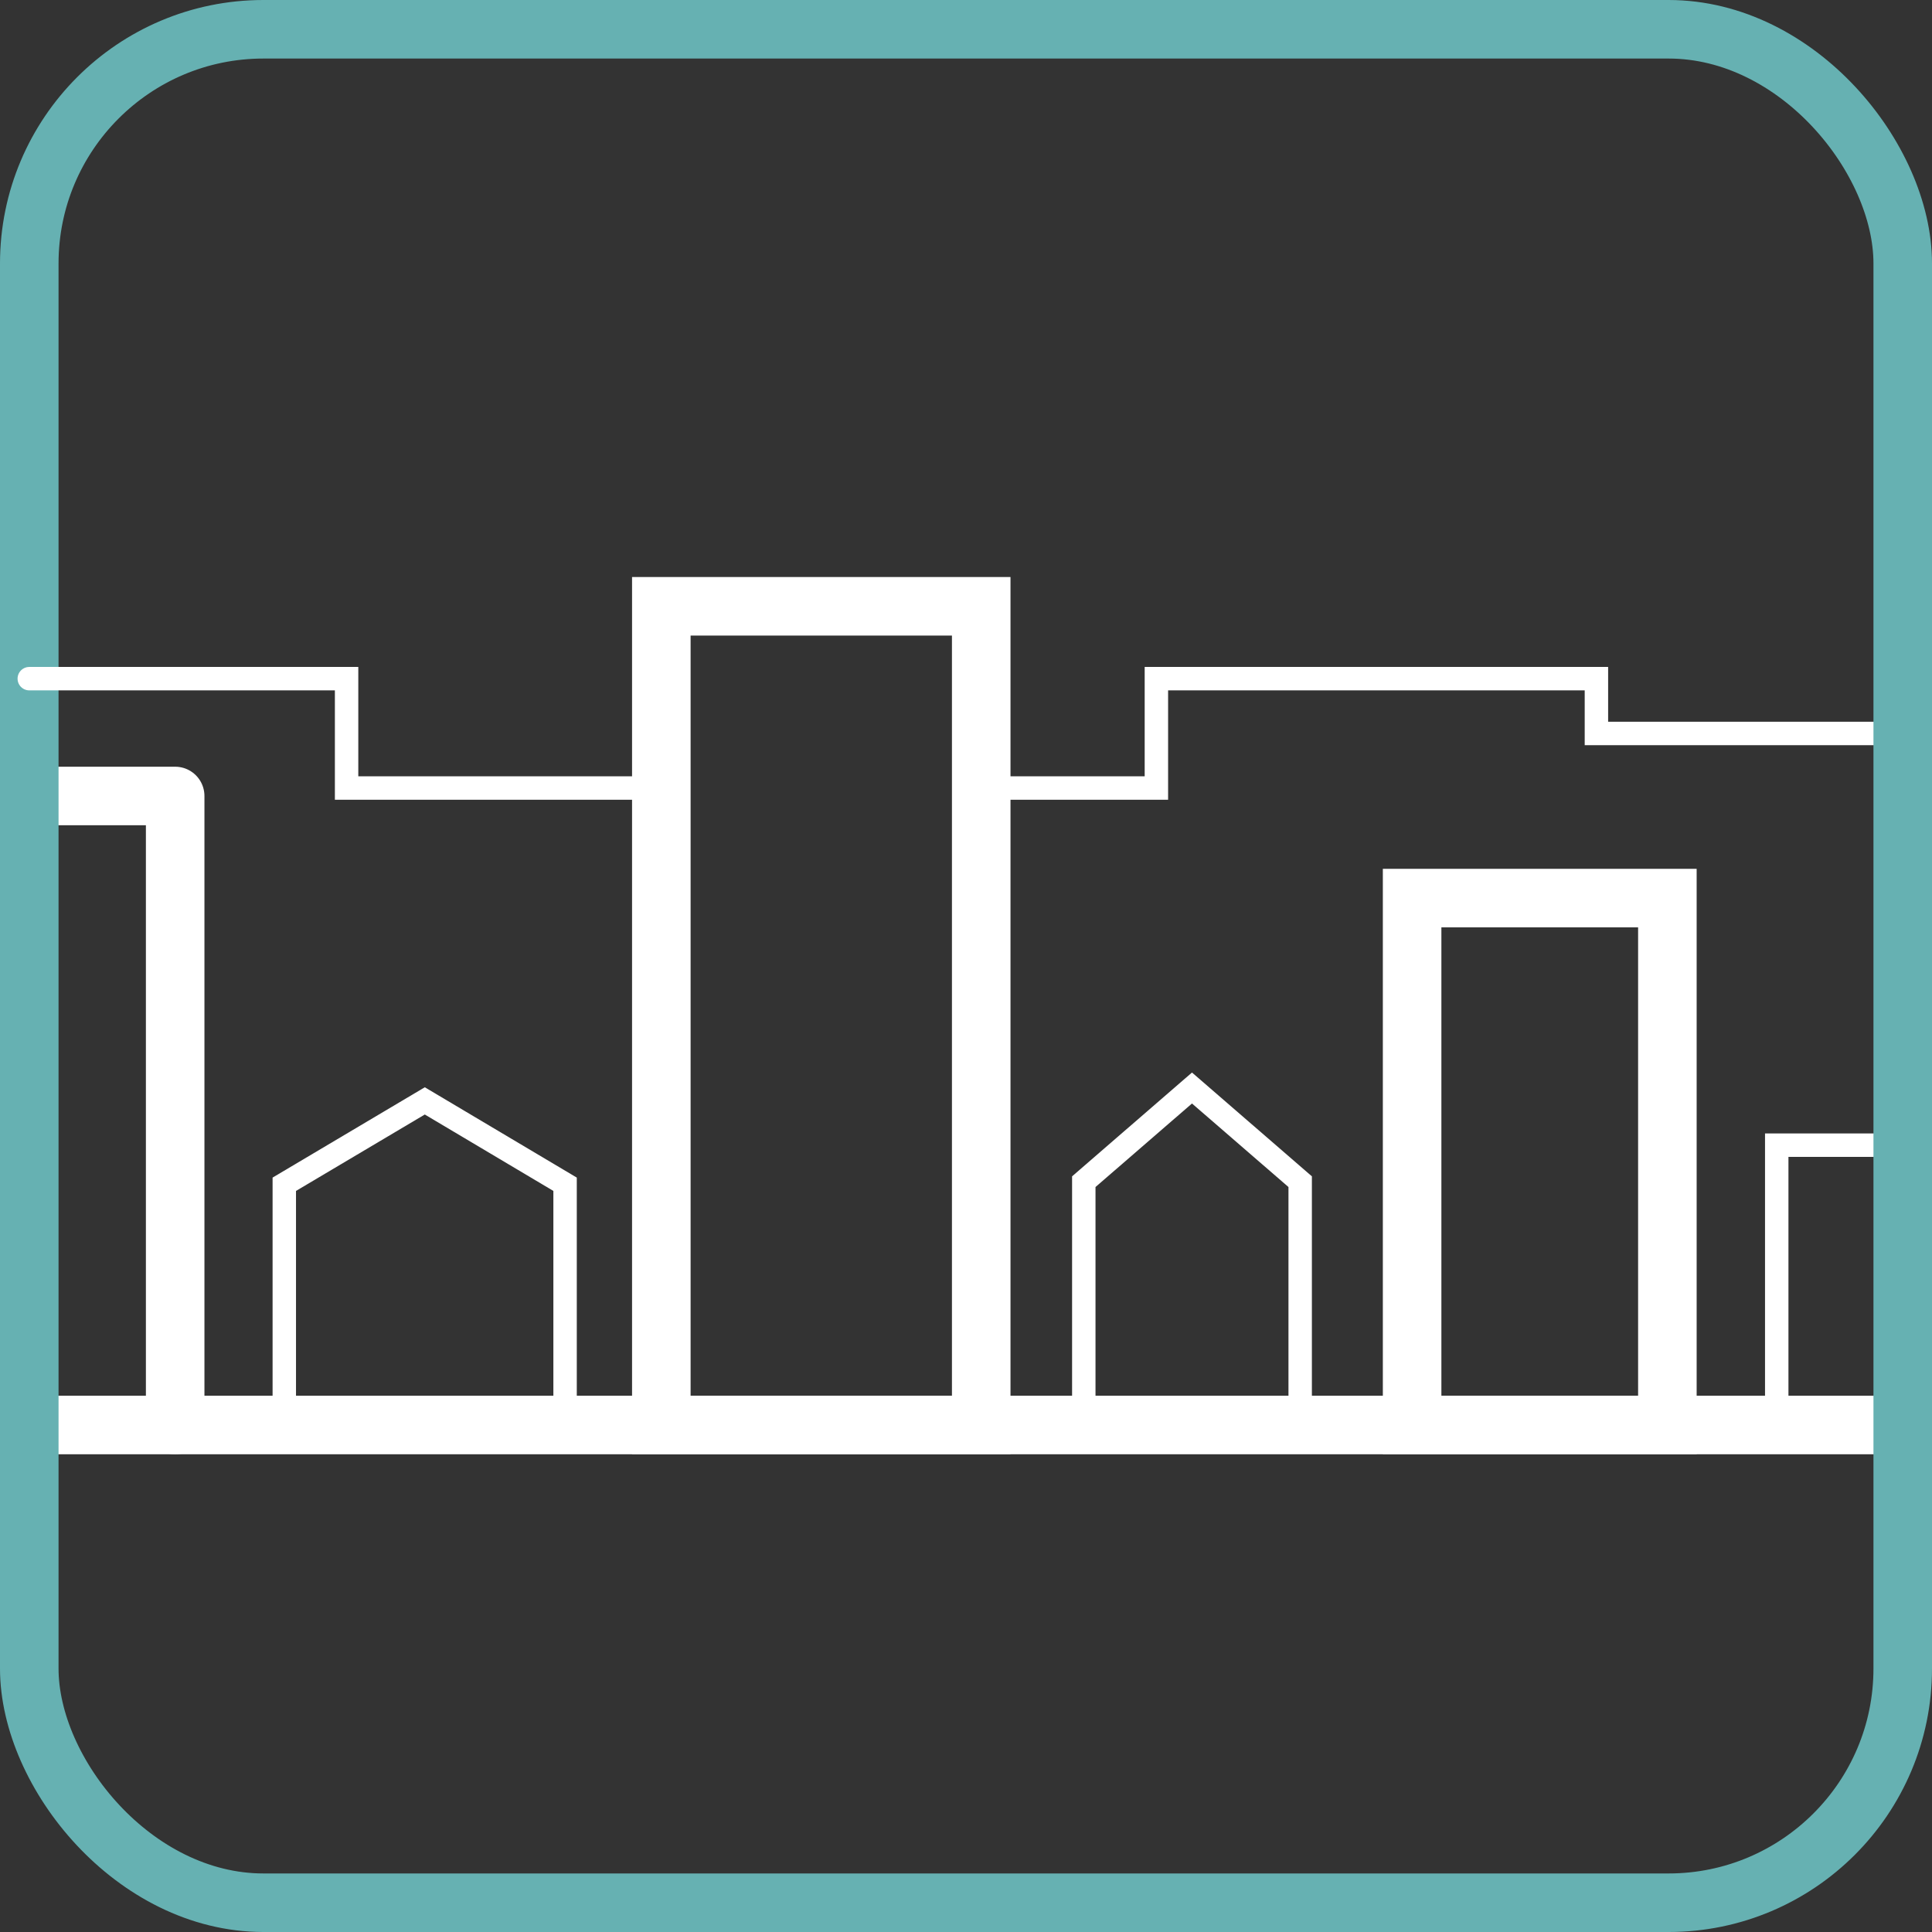
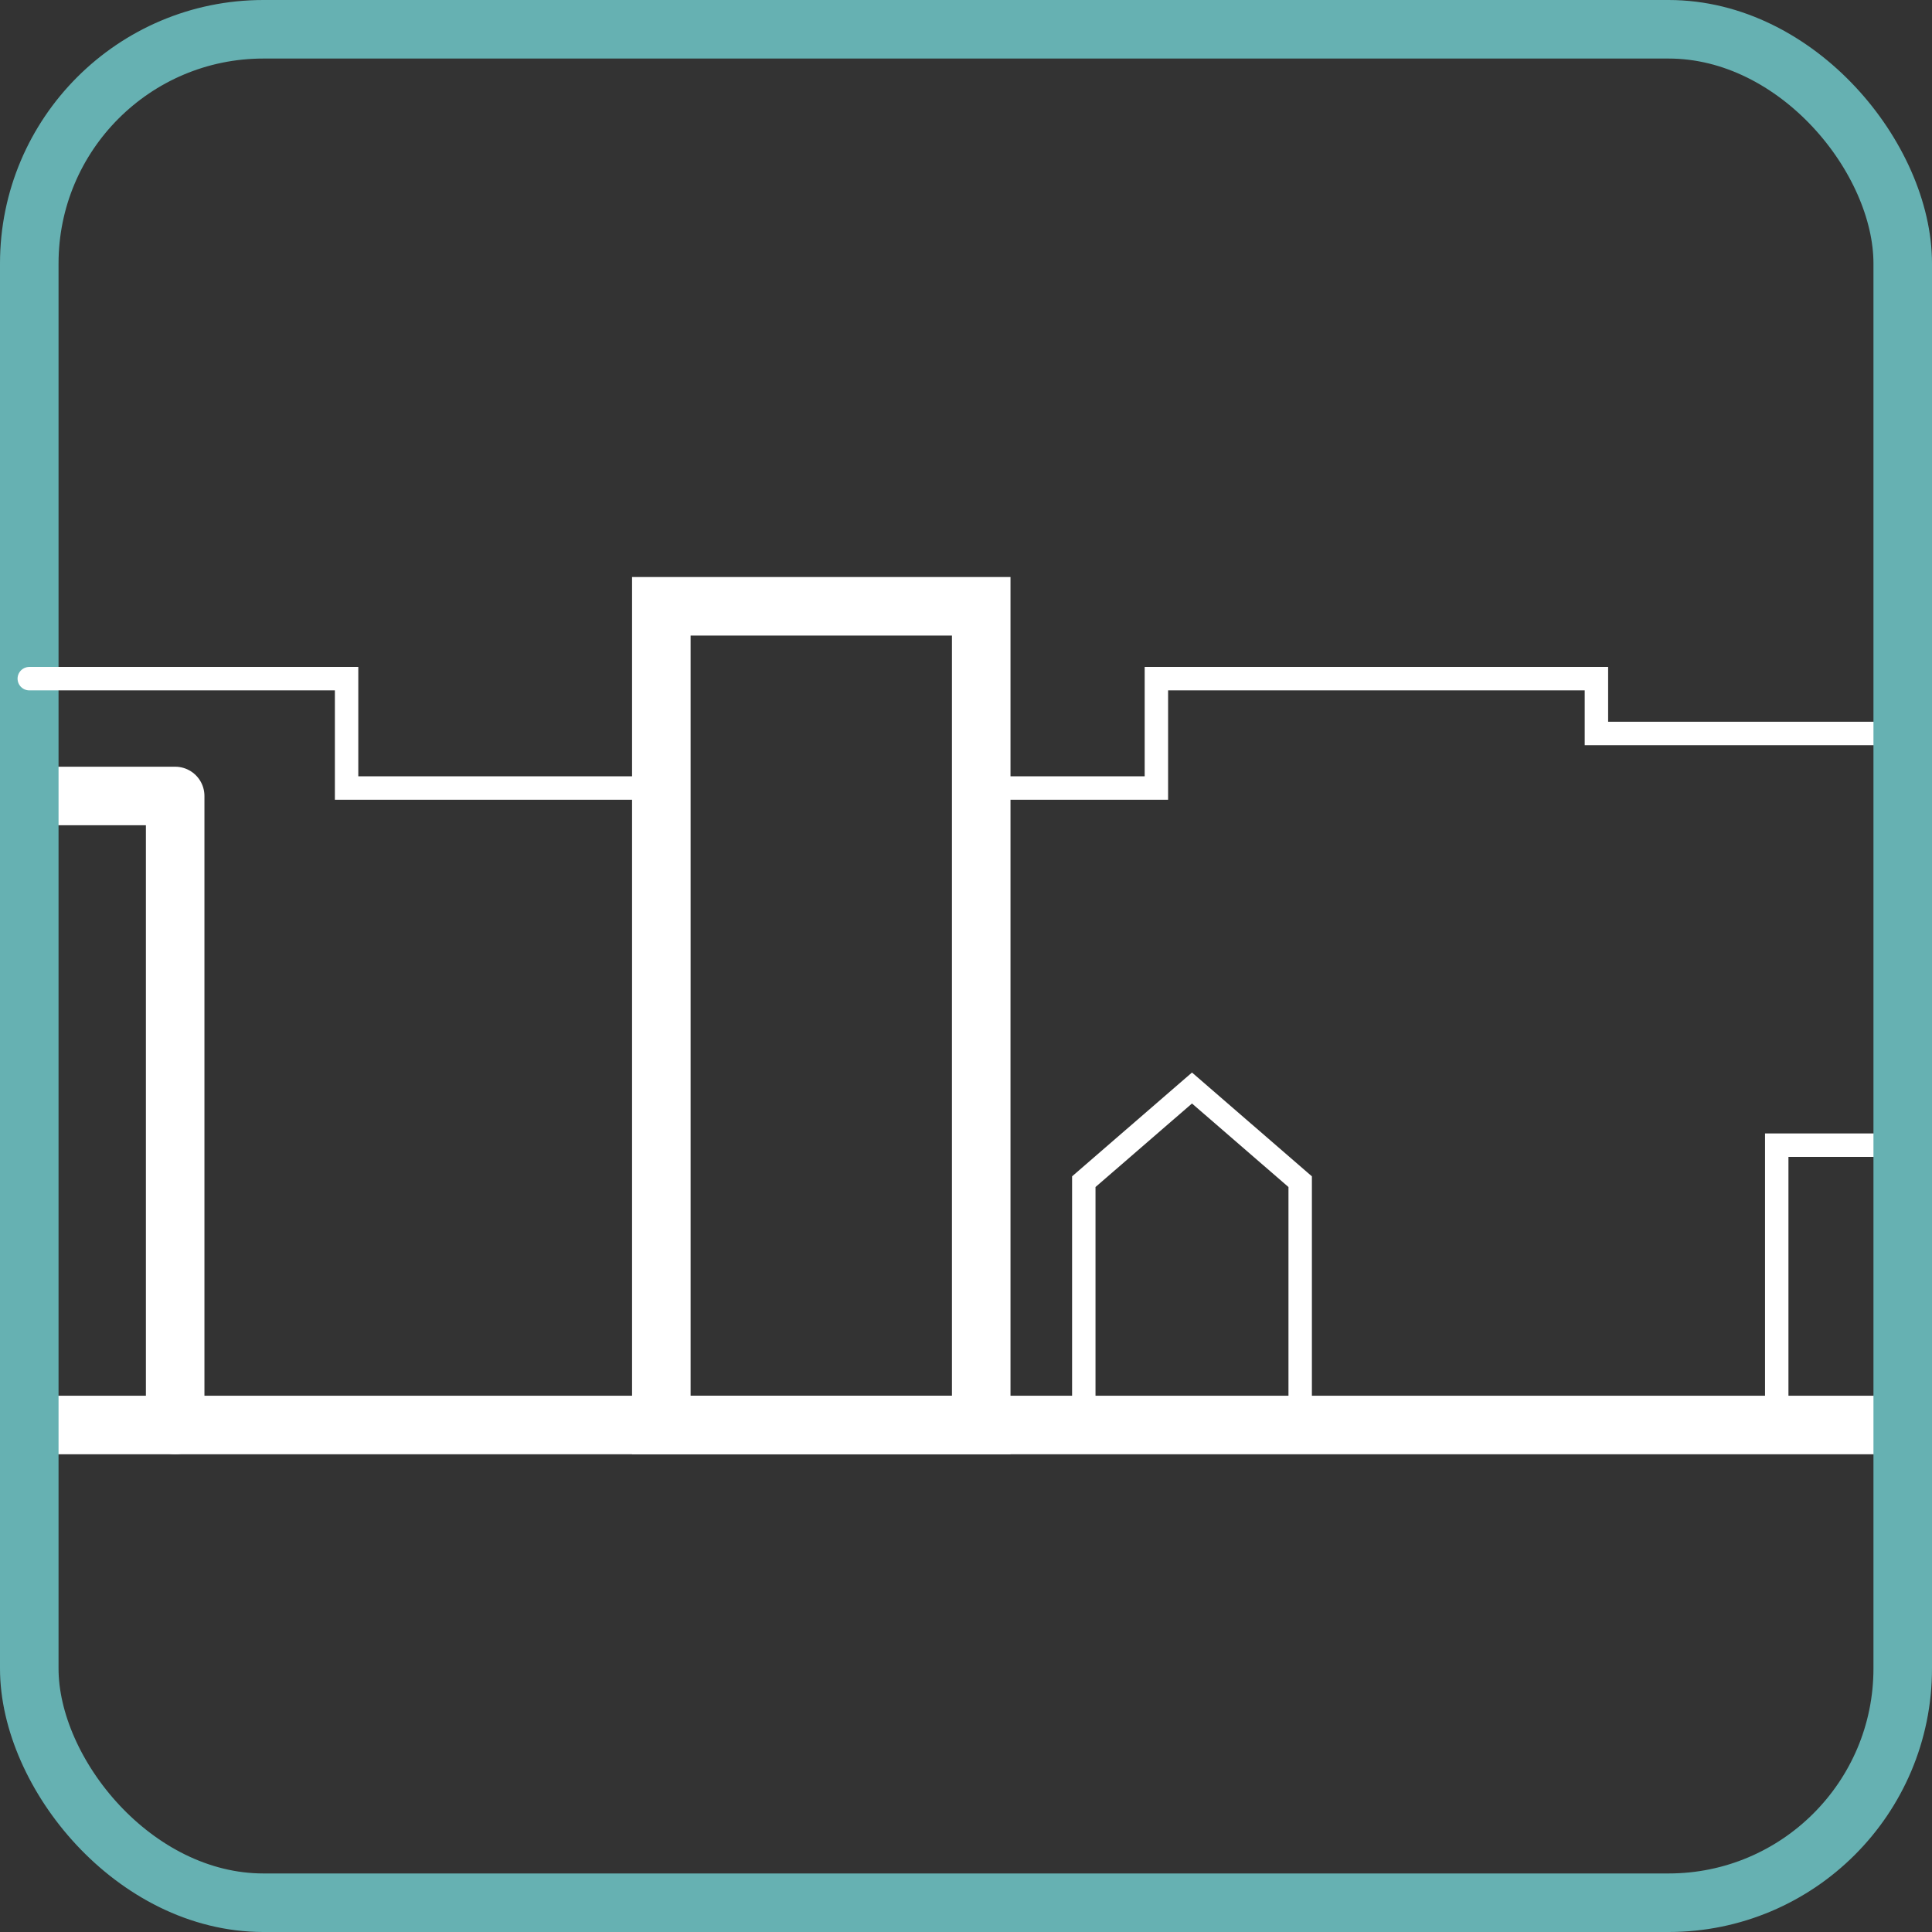
<svg xmlns="http://www.w3.org/2000/svg" viewBox="0 0 82.5 82.5">
  <rect x="0" y="0" width="82.5" height="82.5" fill="#333333" stroke="none" />
  <defs>
    <style>.cls-1,.cls-2,.cls-3,.cls-4{fill:none;}.cls-1,.cls-2,.cls-3{stroke:#fff;}.cls-1,.cls-2{stroke-linecap:round;}.cls-1,.cls-3,.cls-4{stroke-miterlimit:10;}.cls-2{stroke-linejoin:round;}.cls-2,.cls-3,.cls-4{stroke-width:2.5px;}.cls-4{stroke:#66b1b2;}</style>
  </defs>
  <title>Element 5</title>
  <g id="Ebene_2" data-name="Ebene 2">
    <g id="Layer_1" data-name="Layer 1">
      <polyline class="cls-1" points="41.9 33.65 49.38 33.65 49.38 28.98 68.17 28.98 68.17 31.32 81.25 31.32" />
      <polyline class="cls-1" points="75.87 60.85 75.87 48.9 81.25 48.9" />
      <polyline class="cls-2" points="1.25 33.99 7.48 33.99 7.48 60.85" />
      <line class="cls-3" x1="1.25" y1="60.85" x2="81.25" y2="60.85" />
      <rect class="cls-4" x="1.25" y="1.25" width="80" height="80" rx="10" />
      <rect class="cls-3" x="28.24" y="25.89" width="13.66" height="34.96" />
      <polygon class="cls-1" points="55.52 50.46 50.9 46.46 46.28 50.46 46.28 60.85 55.52 60.85 55.52 50.46" />
-       <polygon class="cls-1" points="24.13 50.57 18.14 47.01 12.14 50.57 12.14 60.85 24.13 60.85 24.13 50.57" />
-       <rect class="cls-3" x="60.3" y="38.35" width="10.9" height="22.5" />
      <polyline class="cls-1" points="1.25 28.98 14.8 28.98 14.8 33.65 28.24 33.65" />
    </g>
  </g>
</svg>